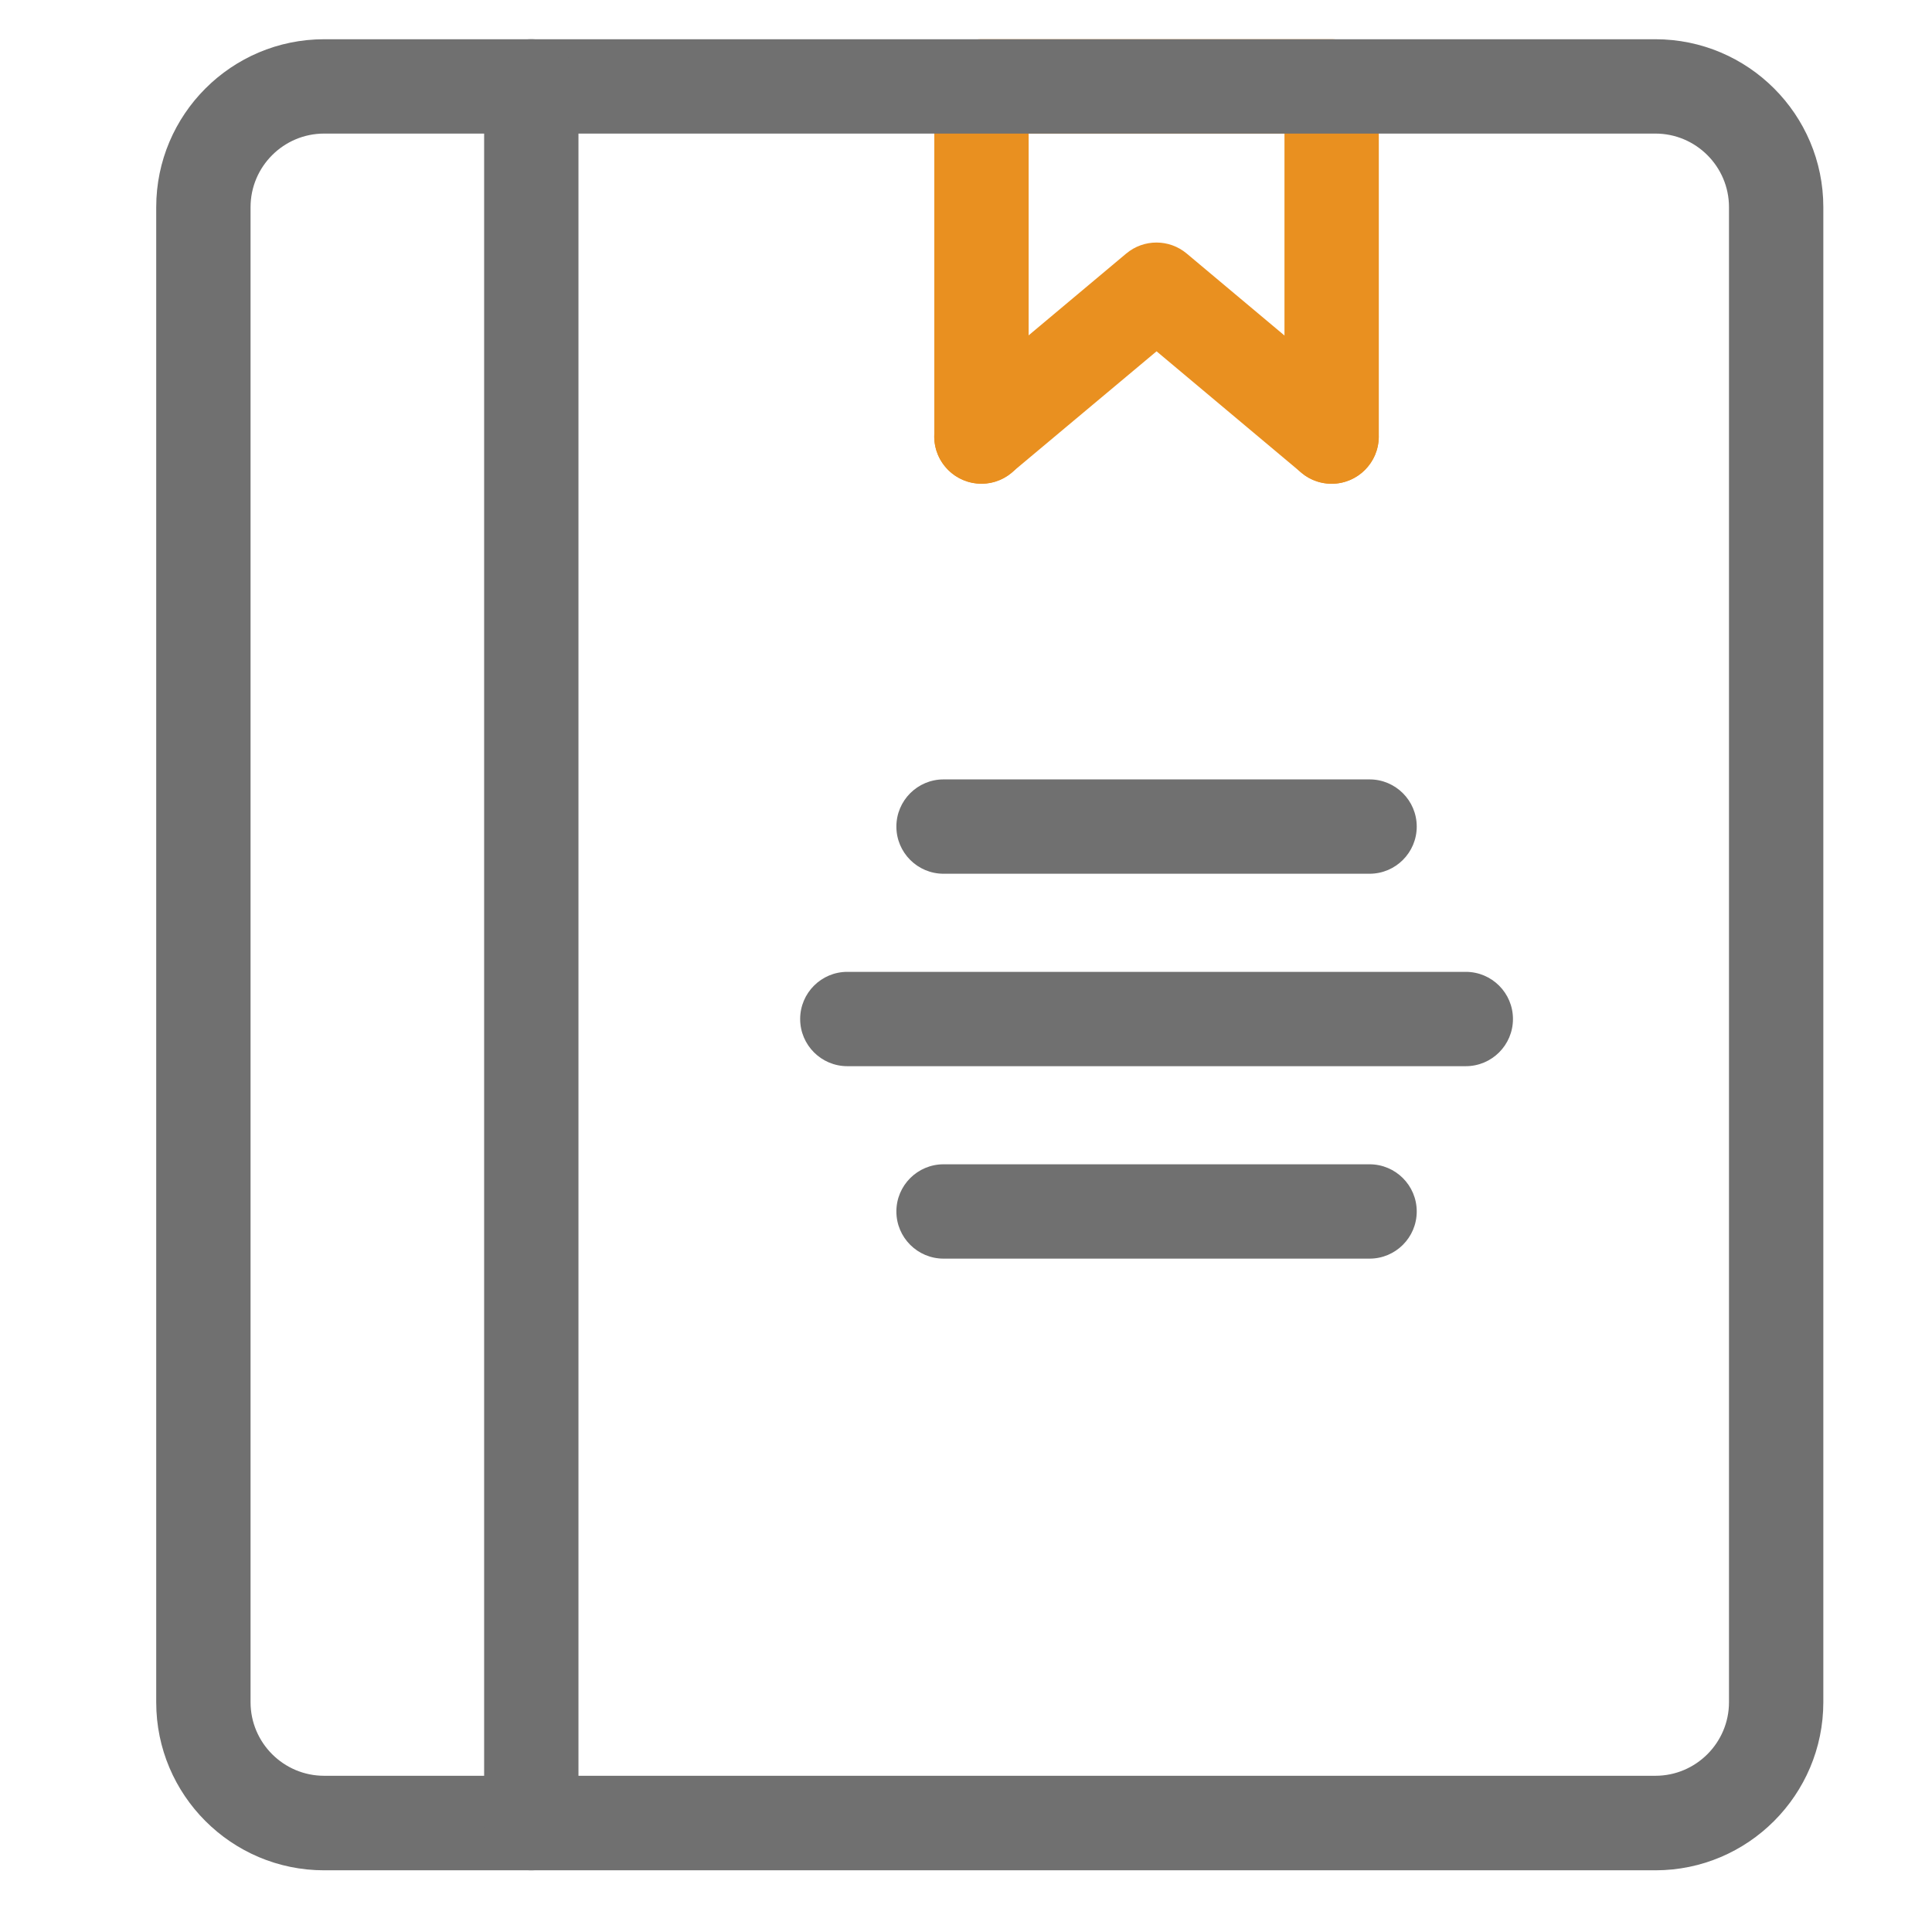
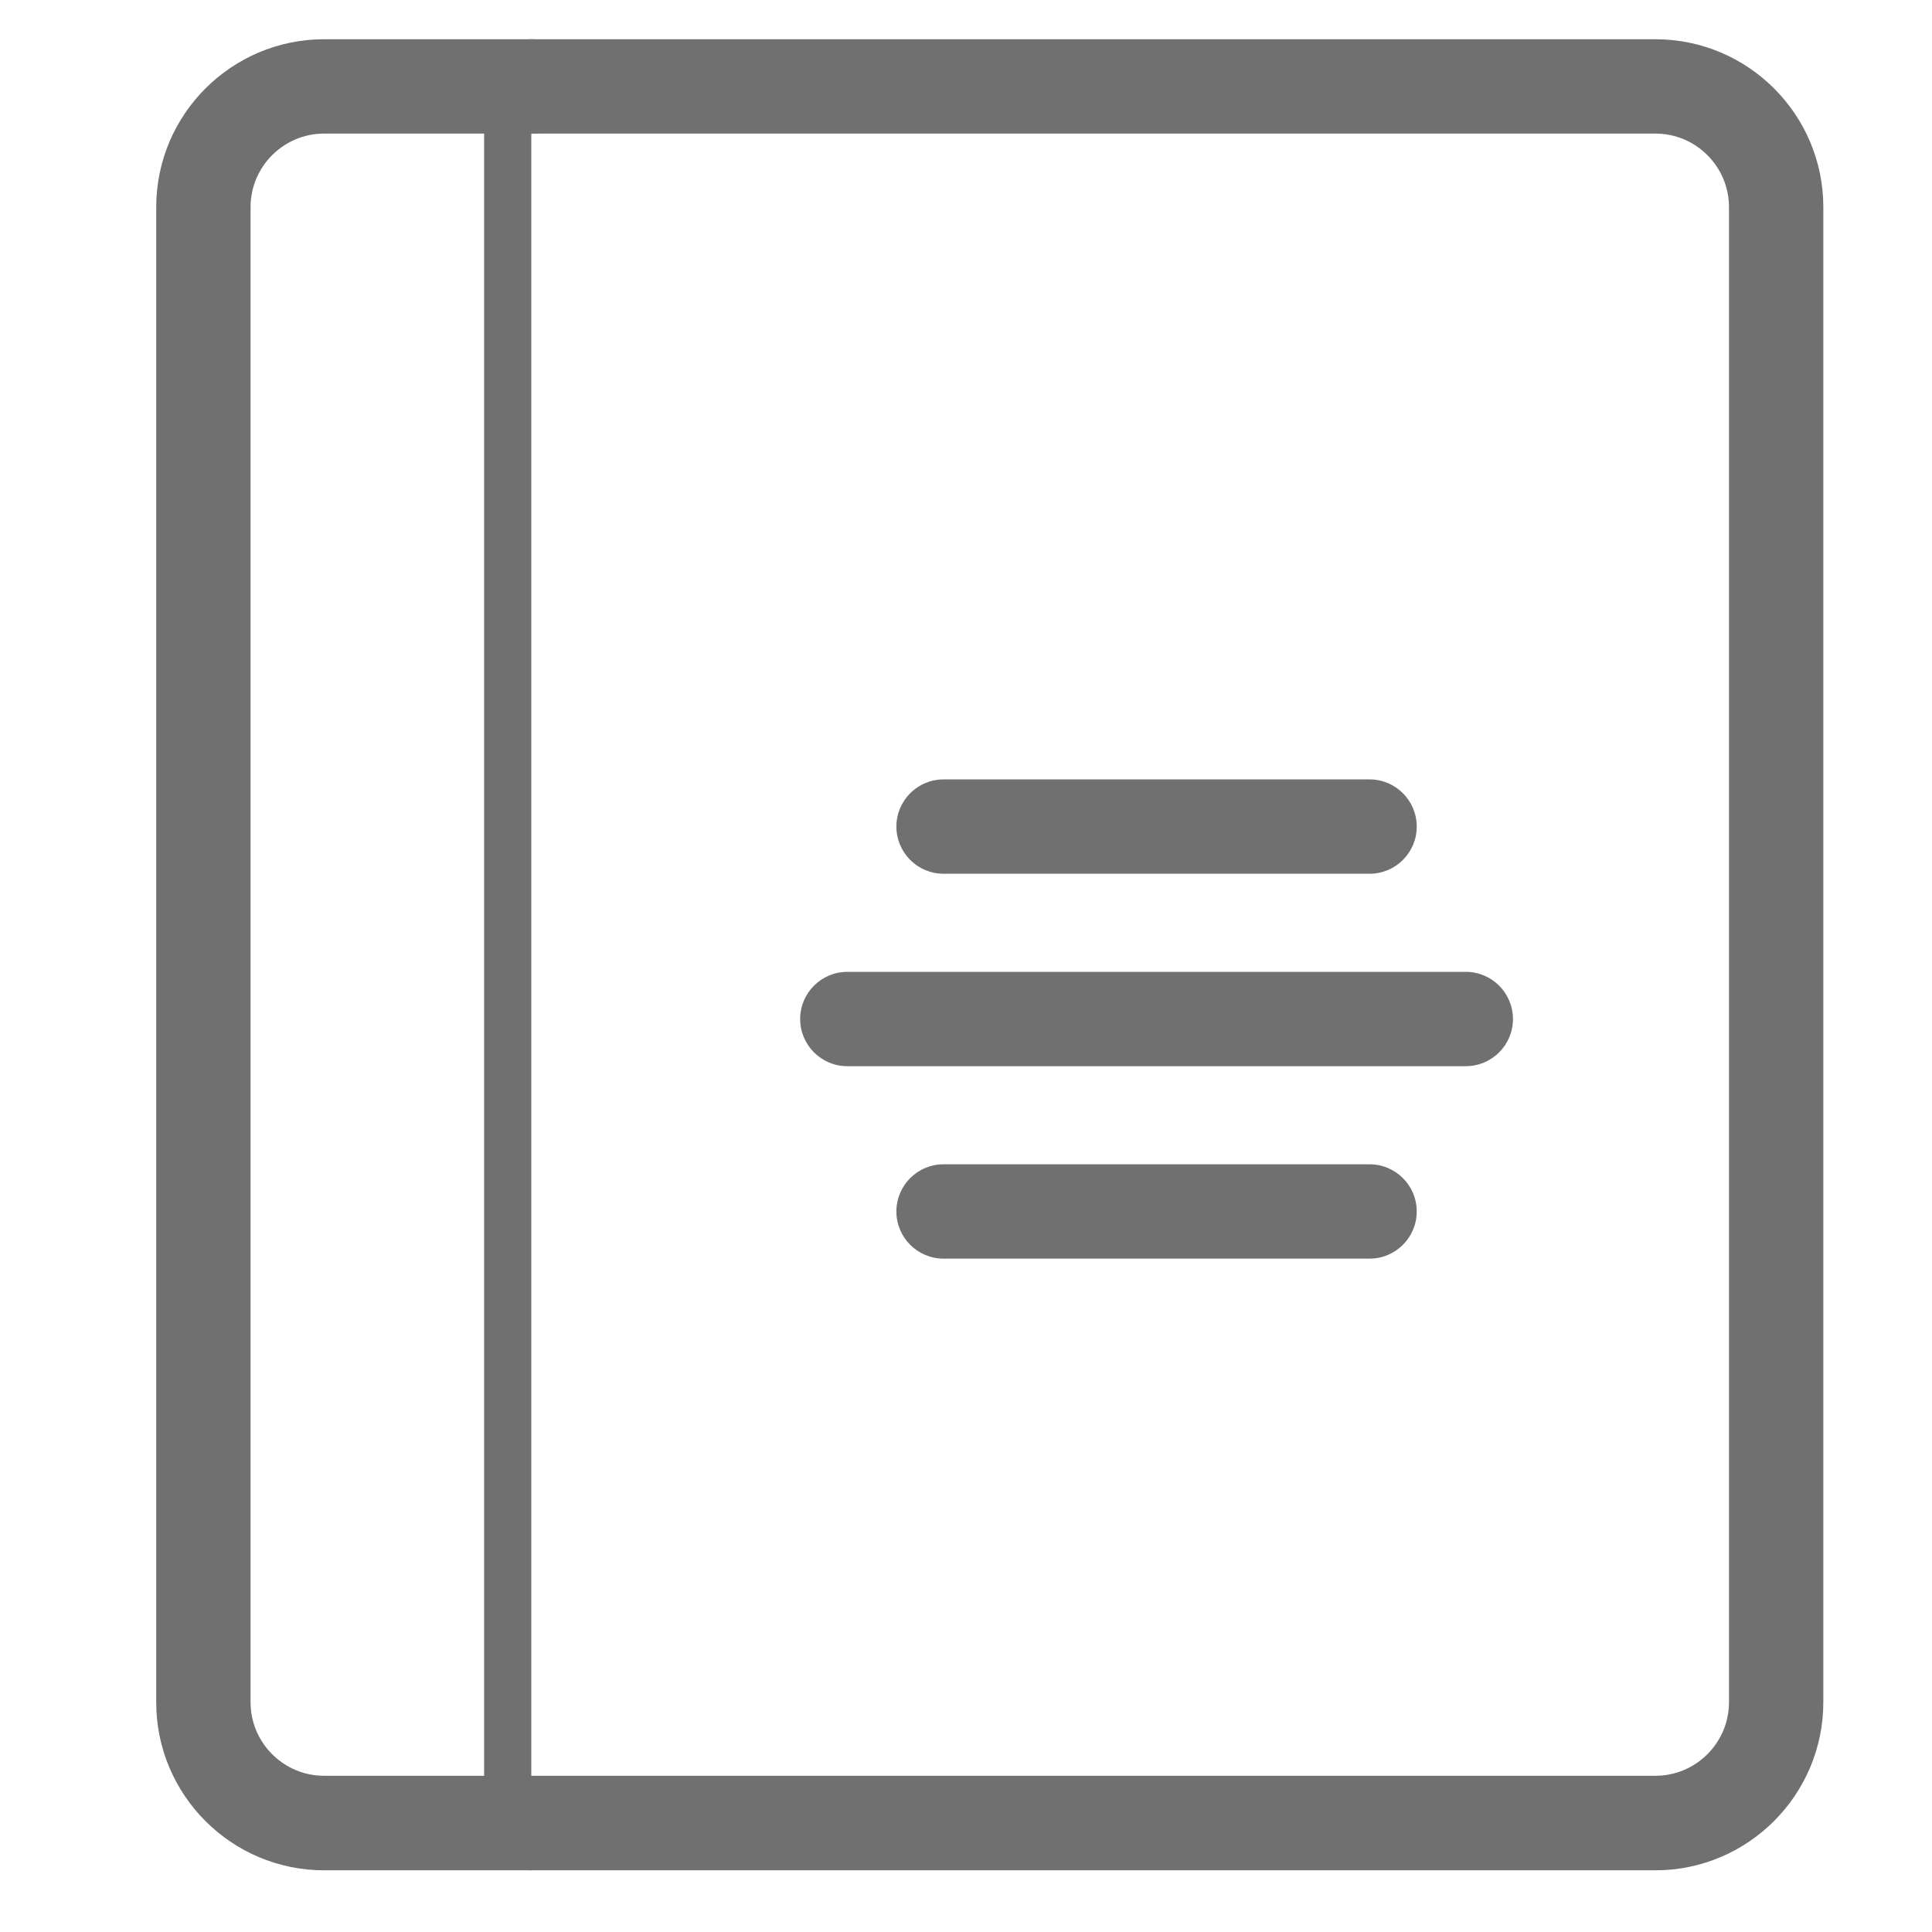
<svg xmlns="http://www.w3.org/2000/svg" t="1697910426471" class="icon" viewBox="0 0 1024 1024" version="1.1" p-id="13338" width="513" height="513">
-   <path d="M705.8 256.4c-13.8 0-25-11.2-25-25V70.8H545.2v160.6c0 13.8-11.2 25-25 25s-25-11.2-25-25V45.8c0-13.8 11.2-25 25-25h185.6c13.8 0 25 11.2 25 25v185.6c0 13.8-11.2 25-25 25z" fill="#E99020" p-id="13339" />
-   <path d="M705.8 256.4c-5.7 0-11.4-1.9-16-5.8L613 186.2l-76.8 64.3c-10.6 8.9-26.3 7.5-35.2-3.1-8.9-10.6-7.5-26.3 3.1-35.2l92.8-77.8c9.3-7.8 22.8-7.8 32.1 0l92.8 77.8c10.6 8.9 12 24.6 3.1 35.2-4.9 5.9-12 9-19.1 9z" fill="#E99020" p-id="13340" />
  <path d="M877.4 991.3H171.8c-49.1 0-89-39.9-89-89V109.8c0-49.1 39.9-89 89-89h705.6c49.1 0 89 39.9 89 89v792.4c0 49.1-39.9 89.1-89 89.1zM171.8 70.8c-21.5 0-39 17.5-39 39v792.4c0 21.5 17.5 39 39 39h705.6c21.5 0 39-17.5 39-39V109.8c0-21.5-17.5-39-39-39H171.8z" fill="#707070" p-id="13341" />
-   <path d="M281.6 991.3c-13.8 0-25-11.2-25-25V45.8c0-13.8 11.2-25 25-25s25 11.2 25 25v920.5c0 13.8-11.2 25-25 25zM725.9 463.1H500.1c-13.8 0-25-11.2-25-25s11.2-25 25-25h225.8c13.8 0 25 11.2 25 25s-11.2 25-25 25zM725.9 667.1H500.1c-13.8 0-25-11.2-25-25s11.2-25 25-25h225.8c13.8 0 25 11.2 25 25s-11.2 25-25 25zM776.9 565.1H449.1c-13.8 0-25-11.2-25-25s11.2-25 25-25h327.8c13.8 0 25 11.2 25 25s-11.2 25-25 25z" fill="#707070" p-id="13342" />
+   <path d="M281.6 991.3c-13.8 0-25-11.2-25-25V45.8c0-13.8 11.2-25 25-25s25 11.2 25 25c0 13.8-11.2 25-25 25zM725.9 463.1H500.1c-13.8 0-25-11.2-25-25s11.2-25 25-25h225.8c13.8 0 25 11.2 25 25s-11.2 25-25 25zM725.9 667.1H500.1c-13.8 0-25-11.2-25-25s11.2-25 25-25h225.8c13.8 0 25 11.2 25 25s-11.2 25-25 25zM776.9 565.1H449.1c-13.8 0-25-11.2-25-25s11.2-25 25-25h327.8c13.8 0 25 11.2 25 25s-11.2 25-25 25z" fill="#707070" p-id="13342" />
</svg>